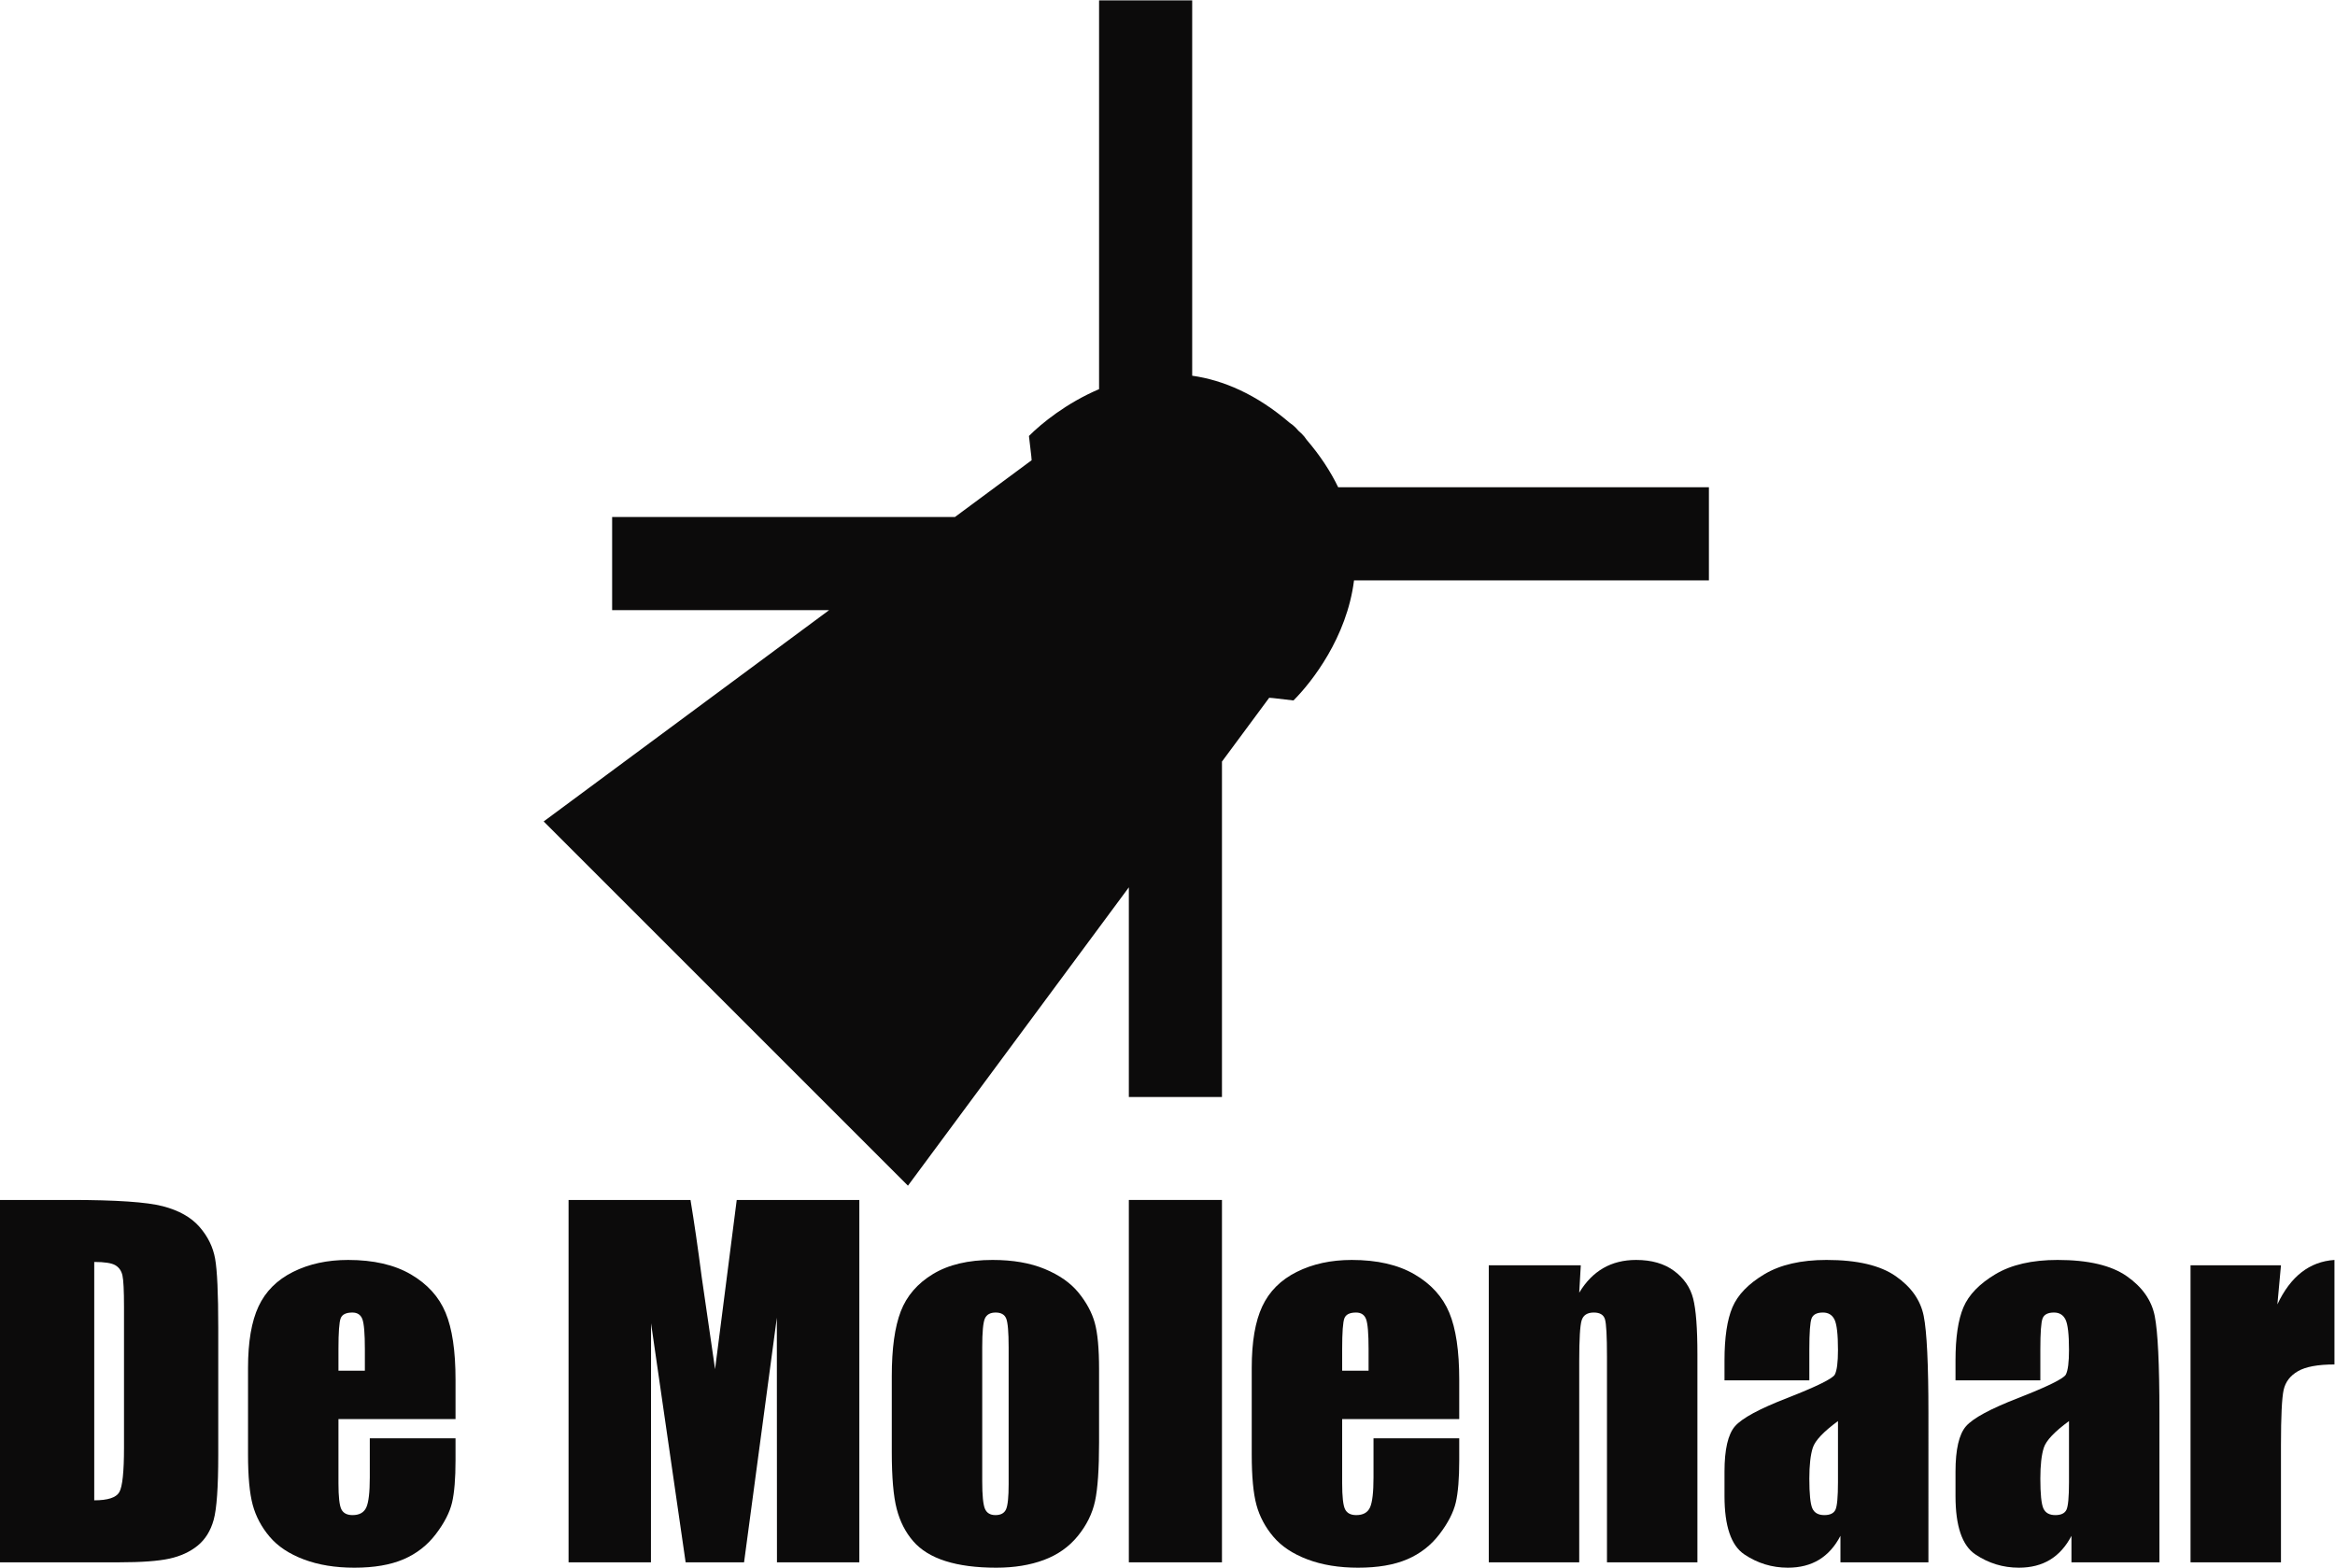
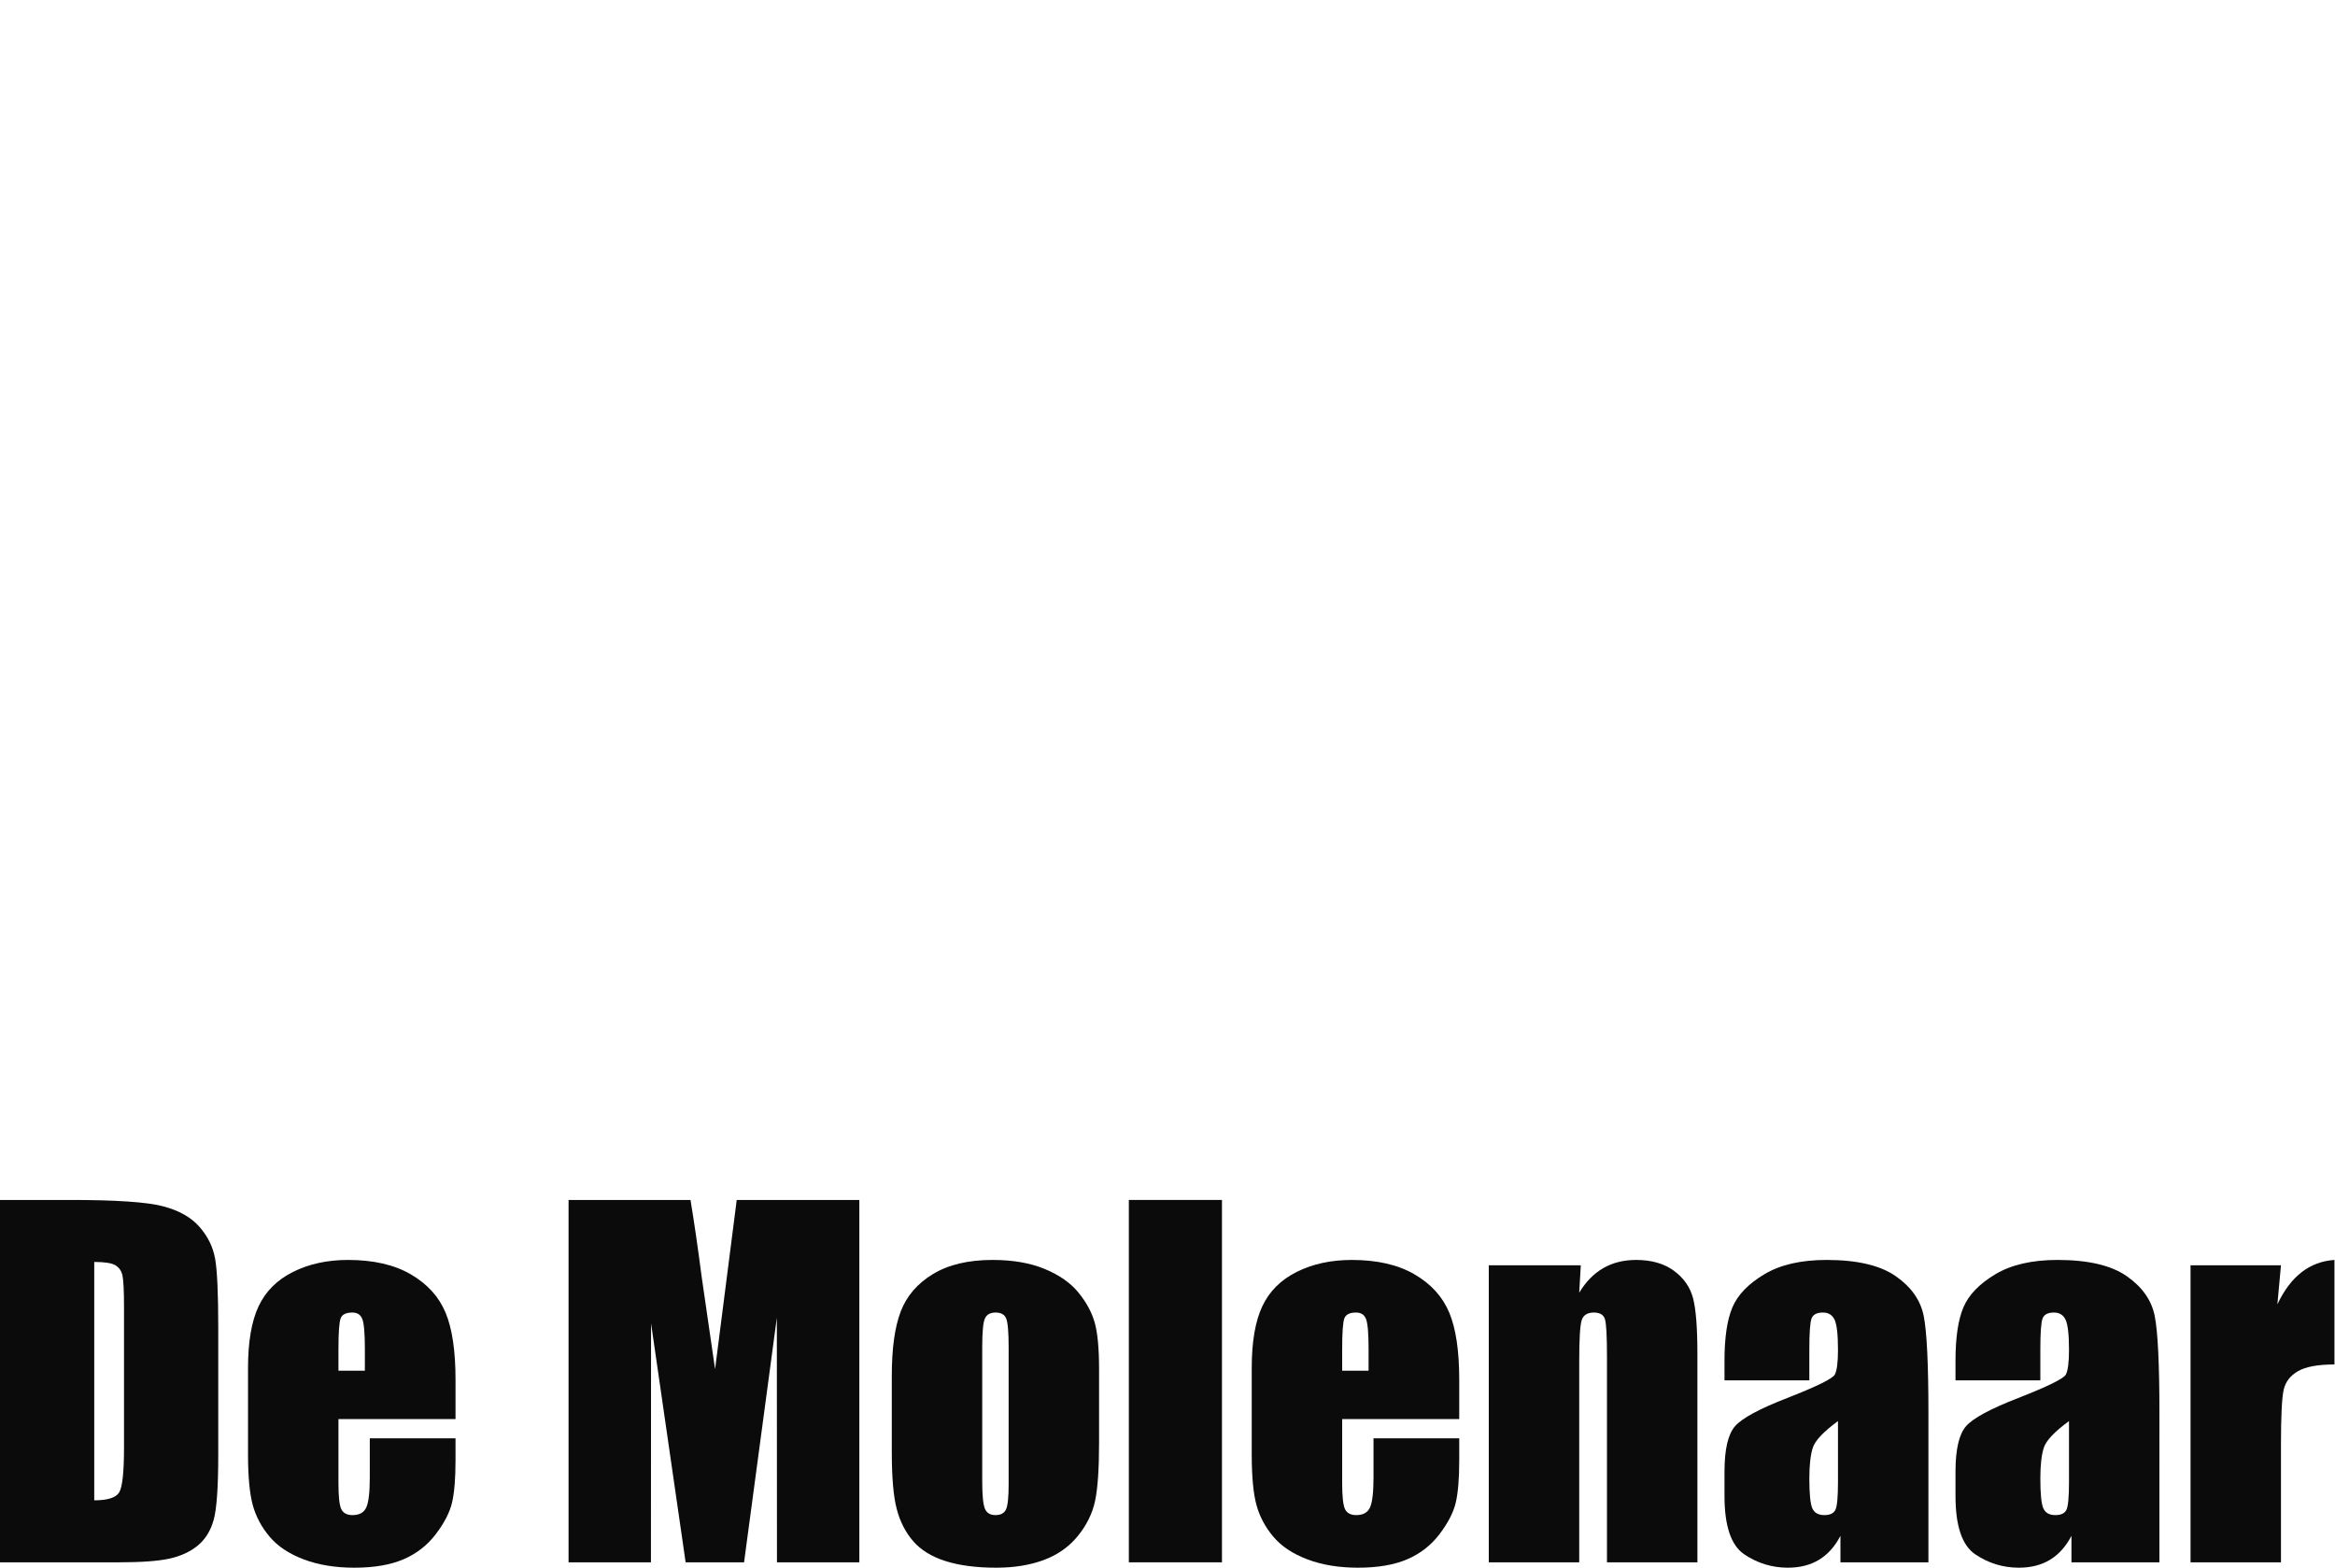
<svg xmlns="http://www.w3.org/2000/svg" version="1.1" viewBox="0 0 272.12 182.72">
  <defs id="defs6" />
  <g id="g8" transform="matrix(1.333,0,0,-1.333,0,182.72)">
    <g id="g10" transform="scale(0.1)">
-       <path d="M 82.391,267.332 V 58.91 c 11.871,0 19.175,2.379 21.918,7.141 2.738,4.769 4.109,17.711 4.109,38.847 v 123.09 c 0,14.364 -0.457,23.551 -1.371,27.602 -0.914,4.039 -3,7.012 -6.262,8.898 -3.262,1.891 -9.394,2.844 -18.394,2.844 z M 0,321.539 h 61.645 c 39.794,0 66.704,-1.828 80.727,-5.48 14.024,-3.649 24.692,-9.661 31.996,-18.008 7.309,-8.352 11.871,-17.641 13.699,-27.879 1.829,-10.242 2.743,-30.371 2.743,-60.383 V 98.832 c 0,-28.441 -1.34,-47.453 -4.012,-57.043 -2.676,-9.59 -7.34,-17.09 -13.996,-22.508 C 166.148,13.871 157.93,10.082 148.145,7.93 138.359,5.781 123.617,4.699 103.914,4.699 H 0 V 321.539" style="fill:#0c0b0b;fill-opacity:1;fill-rule:nonzero;stroke:none" id="path12" />
+       <path d="M 82.391,267.332 V 58.91 c 11.871,0 19.175,2.379 21.918,7.141 2.738,4.769 4.109,17.711 4.109,38.847 v 123.09 c 0,14.364 -0.457,23.551 -1.371,27.602 -0.914,4.039 -3,7.012 -6.262,8.898 -3.262,1.891 -9.394,2.844 -18.394,2.844 M 0,321.539 h 61.645 c 39.794,0 66.704,-1.828 80.727,-5.48 14.024,-3.649 24.692,-9.661 31.996,-18.008 7.309,-8.352 11.871,-17.641 13.699,-27.879 1.829,-10.242 2.743,-30.371 2.743,-60.383 V 98.832 c 0,-28.441 -1.34,-47.453 -4.012,-57.043 -2.676,-9.59 -7.34,-17.09 -13.996,-22.508 C 166.148,13.871 157.93,10.082 148.145,7.93 138.359,5.781 123.617,4.699 103.914,4.699 H 0 V 321.539" style="fill:#0c0b0b;fill-opacity:1;fill-rule:nonzero;stroke:none" id="path12" />
      <path d="m 318.988,172.219 v 18.98 c 0,13.442 -0.715,22.121 -2.152,26.031 -1.434,3.911 -4.371,5.872 -8.805,5.872 -5.48,0 -8.871,-1.661 -10.176,-4.993 -1.304,-3.328 -1.957,-12.3 -1.957,-26.91 v -18.98 z m 79.258,-42.27 H 295.898 V 73.781 c 0,-11.742 0.848,-19.312 2.543,-22.703 1.696,-3.387 4.957,-5.09 9.786,-5.09 6,0 10.011,2.25 12.035,6.762 2.023,4.5 3.035,13.211 3.035,26.121 v 34.25 h 74.949 V 93.941 c 0,-16.051 -1.012,-28.383 -3.031,-36.992 -2.024,-8.609 -6.75,-17.809 -14.188,-27.59 C 373.59,19.57 364.164,12.238 352.746,7.34 341.332,2.449 327.012,0 309.793,0 c -16.699,0 -31.445,2.422 -44.23,7.25 -12.786,4.82 -22.735,11.441 -29.844,19.859 -7.11,8.41 -12.035,17.68 -14.774,27.789 -2.742,10.113 -4.109,24.82 -4.109,44.133 v 75.731 c 0,22.707 3.062,40.609 9.195,53.718 6.133,13.122 16.18,23.161 30.141,30.141 13.957,6.981 30.004,10.469 48.141,10.469 22.179,0 40.476,-4.211 54.894,-12.621 14.414,-8.418 24.527,-19.571 30.332,-33.469 5.805,-13.891 8.707,-33.43 8.707,-58.609 v -34.442" style="fill:#0c0b0b;fill-opacity:1;fill-rule:nonzero;stroke:none" id="path14" />
      <path d="M 751.289,321.539 V 4.699 H 679.27 L 679.172,218.602 650.504,4.699 H 599.426 L 569.191,213.711 569.094,4.699 h -72.02 V 321.539 h 106.61 c 3.164,-19.051 6.425,-41.488 9.785,-67.348 l 11.691,-80.601 18.934,147.949 h 107.195" style="fill:#0c0b0b;fill-opacity:1;fill-rule:nonzero;stroke:none" id="path16" />
      <path d="m 881.82,192.77 c 0,13.312 -0.718,21.691 -2.152,25.152 -1.438,3.449 -4.5,5.18 -9.199,5.18 -4.696,0 -7.828,-1.731 -9.395,-5.18 -1.562,-3.461 -2.347,-11.84 -2.347,-25.152 V 75.539 c 0,-12.258 0.785,-20.25 2.347,-23.969 1.567,-3.719 4.633,-5.582 9.199,-5.582 4.696,0 7.797,1.703 9.297,5.09 1.5,3.391 2.25,10.703 2.25,21.922 z m 79.063,-19.571 v -63.597 c 0,-23.364 -1.176,-40.481 -3.524,-51.371 C 955.012,47.328 949.988,37.148 942.293,27.699 934.594,18.238 924.711,11.262 912.641,6.762 900.574,2.262 886.711,0 871.055,0 853.574,0 838.766,1.93 826.633,5.781 814.5,9.629 805.074,15.43 798.355,23.199 c -6.718,7.762 -11.515,17.152 -14.386,28.18 -2.867,11.02 -4.305,27.562 -4.305,49.609 v 66.532 c 0,24.14 2.609,42.992 7.828,56.558 5.219,13.57 14.613,24.461 28.18,32.684 13.57,8.218 30.922,12.328 52.058,12.328 17.743,0 32.973,-2.641 45.696,-7.918 12.719,-5.293 22.539,-12.172 29.453,-20.652 6.914,-8.481 11.644,-17.219 14.187,-26.219 2.543,-9.012 3.817,-22.711 3.817,-41.102" style="fill:#0c0b0b;fill-opacity:1;fill-rule:nonzero;stroke:none" id="path18" />
      <path d="M 1068.32,321.539 V 4.699 H 986.91 V 321.539 h 81.41" style="fill:#0c0b0b;fill-opacity:1;fill-rule:nonzero;stroke:none" id="path20" />
      <path d="m 1196.5,172.219 v 18.98 c 0,13.442 -0.71,22.121 -2.15,26.031 -1.43,3.911 -4.37,5.872 -8.81,5.872 -5.47,0 -8.87,-1.661 -10.17,-4.993 -1.31,-3.328 -1.96,-12.3 -1.96,-26.91 v -18.98 z m 79.26,-42.27 H 1173.41 V 73.781 c 0,-11.742 0.85,-19.312 2.55,-22.703 1.69,-3.387 4.95,-5.09 9.78,-5.09 6,0 10.01,2.25 12.04,6.762 2.02,4.5 3.03,13.211 3.03,26.121 v 34.25 h 74.95 V 93.941 c 0,-16.051 -1.01,-28.383 -3.03,-36.992 -2.02,-8.609 -6.75,-17.809 -14.19,-27.59 C 1251.1,19.57 1241.68,12.238 1230.26,7.34 1218.85,2.449 1204.53,0 1187.31,0 c -16.7,0 -31.45,2.422 -44.23,7.25 -12.79,4.82 -22.74,11.441 -29.85,19.859 -7.11,8.41 -12.03,17.68 -14.77,27.789 -2.74,10.113 -4.11,24.82 -4.11,44.133 v 75.731 c 0,22.707 3.06,40.609 9.2,53.718 6.13,13.122 16.17,23.161 30.13,30.141 13.96,6.981 30.01,10.469 48.15,10.469 22.18,0 40.47,-4.211 54.89,-12.621 14.42,-8.418 24.53,-19.571 30.33,-33.469 5.81,-13.891 8.71,-33.43 8.71,-58.609 v -34.442" style="fill:#0c0b0b;fill-opacity:1;fill-rule:nonzero;stroke:none" id="path22" />
      <path d="m 1382.03,264.391 -1.37,-23.942 c 5.74,9.563 12.75,16.699 21.03,21.5 8.29,4.762 17.85,7.141 28.67,7.141 13.57,0 24.66,-3.199 33.27,-9.59 8.61,-6.391 14.16,-14.449 16.64,-24.172 2.48,-9.719 3.72,-25.93 3.72,-48.629 V 4.699 h -79.07 V 184.551 c 0,17.871 -0.58,28.769 -1.76,32.679 -1.17,3.911 -4.43,5.872 -9.78,5.872 -5.61,0 -9.14,-2.25 -10.57,-6.75 -1.44,-4.5 -2.15,-16.543 -2.15,-36.114 V 4.699 h -79.07 V 264.391 h 80.44" style="fill:#0c0b0b;fill-opacity:1;fill-rule:nonzero;stroke:none" id="path24" />
      <path d="m 1606.88,128.191 c -12.65,-9.269 -19.99,-17.031 -22.01,-23.293 -2.02,-6.257 -3.03,-15.269 -3.03,-27.007 0,-13.441 0.88,-22.109 2.64,-26.031 1.76,-3.91 5.25,-5.871 10.47,-5.871 4.95,0 8.18,1.543 9.68,4.601 1.5,3.07 2.25,11.129 2.25,24.172 z m -25.04,35.61 h -74.17 v 17.418 c 0,20.09 2.31,35.59 6.94,46.48 4.63,10.891 13.93,20.52 27.89,28.871 13.96,8.352 32.09,12.52 54.4,12.52 26.75,0 46.91,-4.731 60.47,-14.192 13.57,-9.457 21.73,-21.066 24.47,-34.828 2.74,-13.769 4.11,-42.109 4.11,-85.031 V 4.699 h -76.91 V 27.859 C 1604.21,18.559 1597.98,11.621 1590.35,6.949 1582.72,2.32 1573.62,0 1563.05,0 c -13.83,0 -26.52,3.891 -38.07,11.648 -11.54,7.762 -17.31,24.75 -17.31,50.98 v 21.332 c 0,19.437 3.06,32.68 9.19,39.73 6.13,7.039 21.33,15.258 45.6,24.649 25.96,10.18 39.86,17.031 41.68,20.551 1.83,3.531 2.74,10.699 2.74,21.531 0,13.566 -1.01,22.406 -3.03,26.519 -2.02,4.11 -5.38,6.161 -10.08,6.161 -5.35,0 -8.67,-1.731 -9.98,-5.18 -1.3,-3.461 -1.95,-12.434 -1.95,-26.91 v -27.211" style="fill:#0c0b0b;fill-opacity:1;fill-rule:nonzero;stroke:none" id="path26" />
      <path d="m 1808.85,128.191 c -12.66,-9.269 -20,-17.031 -22.02,-23.293 -2.02,-6.257 -3.03,-15.269 -3.03,-27.007 0,-13.441 0.88,-22.109 2.64,-26.031 1.76,-3.91 5.25,-5.871 10.47,-5.871 4.96,0 8.18,1.543 9.69,4.601 1.5,3.07 2.25,11.129 2.25,24.172 z m -25.05,35.61 h -74.17 v 17.418 c 0,20.09 2.31,35.59 6.94,46.48 4.64,10.891 13.93,20.52 27.89,28.871 13.96,8.352 32.1,12.52 54.41,12.52 26.74,0 46.9,-4.731 60.47,-14.192 13.56,-9.457 21.72,-21.066 24.46,-34.828 2.74,-13.769 4.11,-42.109 4.11,-85.031 V 4.699 H 1811 V 27.859 C 1806.17,18.559 1799.94,11.621 1792.31,6.949 1784.68,2.32 1775.58,0 1765.01,0 c -13.83,0 -26.52,3.891 -38.06,11.648 -11.55,7.762 -17.32,24.75 -17.32,50.98 v 21.332 c 0,19.437 3.06,32.68 9.19,39.73 6.14,7.039 21.34,15.258 45.6,24.649 25.97,10.18 39.86,17.031 41.69,20.551 1.82,3.531 2.74,10.699 2.74,21.531 0,13.566 -1.02,22.406 -3.04,26.519 -2.02,4.11 -5.38,6.161 -10.08,6.161 -5.34,0 -8.67,-1.731 -9.98,-5.18 -1.3,-3.461 -1.95,-12.434 -1.95,-26.91 v -27.211" style="fill:#0c0b0b;fill-opacity:1;fill-rule:nonzero;stroke:none" id="path28" />
      <path d="m 1994.17,264.391 -3.13,-34.153 c 11.48,24.473 28.12,37.422 49.9,38.852 v -91.391 c -14.48,0 -25.11,-1.961 -31.89,-5.867 -6.79,-3.922 -10.96,-9.363 -12.53,-16.344 -1.56,-6.976 -2.35,-23.058 -2.35,-48.238 V 4.699 h -79.06 V 264.391 h 79.06" style="fill:#0c0b0b;fill-opacity:1;fill-rule:nonzero;stroke:none" id="path30" />
-       <path d="m 1494.04,944.699 h -324.11 c -6.61,13.641 -15.57,27.539 -27.61,41.555 -1.22,1.848 -2.61,3.629 -4.31,5.269 -0.9,0.872 -1.81,1.633 -2.72,2.481 -0.85,0.906 -1.6,1.812 -2.48,2.723 -1.64,1.699 -3.42,3.082 -5.27,4.313 -29.38,25.22 -58.29,37.34 -85.25,41.19 v 328.19 h -81.407 v -339.94 c -28.625,-12.19 -50.387,-30 -61.313,-40.929 2.36,-18.86 2.36,-21.215 2.36,-21.215 L 834.848,918.672 H 535.164 v -81.41 h 189.719 l -249.574,-184.766 91.816,-91.816 60.211,-60.211 14.422,-14.422 61.289,-61.289 90.738,-90.738 193.125,260.863 v -183.34 h 81.41 v 293.305 l 41.3,55.793 c 0,0 2.36,0 21.22,-2.36 15.97,15.977 46.67,55.059 52.94,105.008 h 310.26 v 81.41" style="fill:#0c0b0b;fill-opacity:1;fill-rule:nonzero;stroke:none" id="path32" />
    </g>
  </g>
</svg>